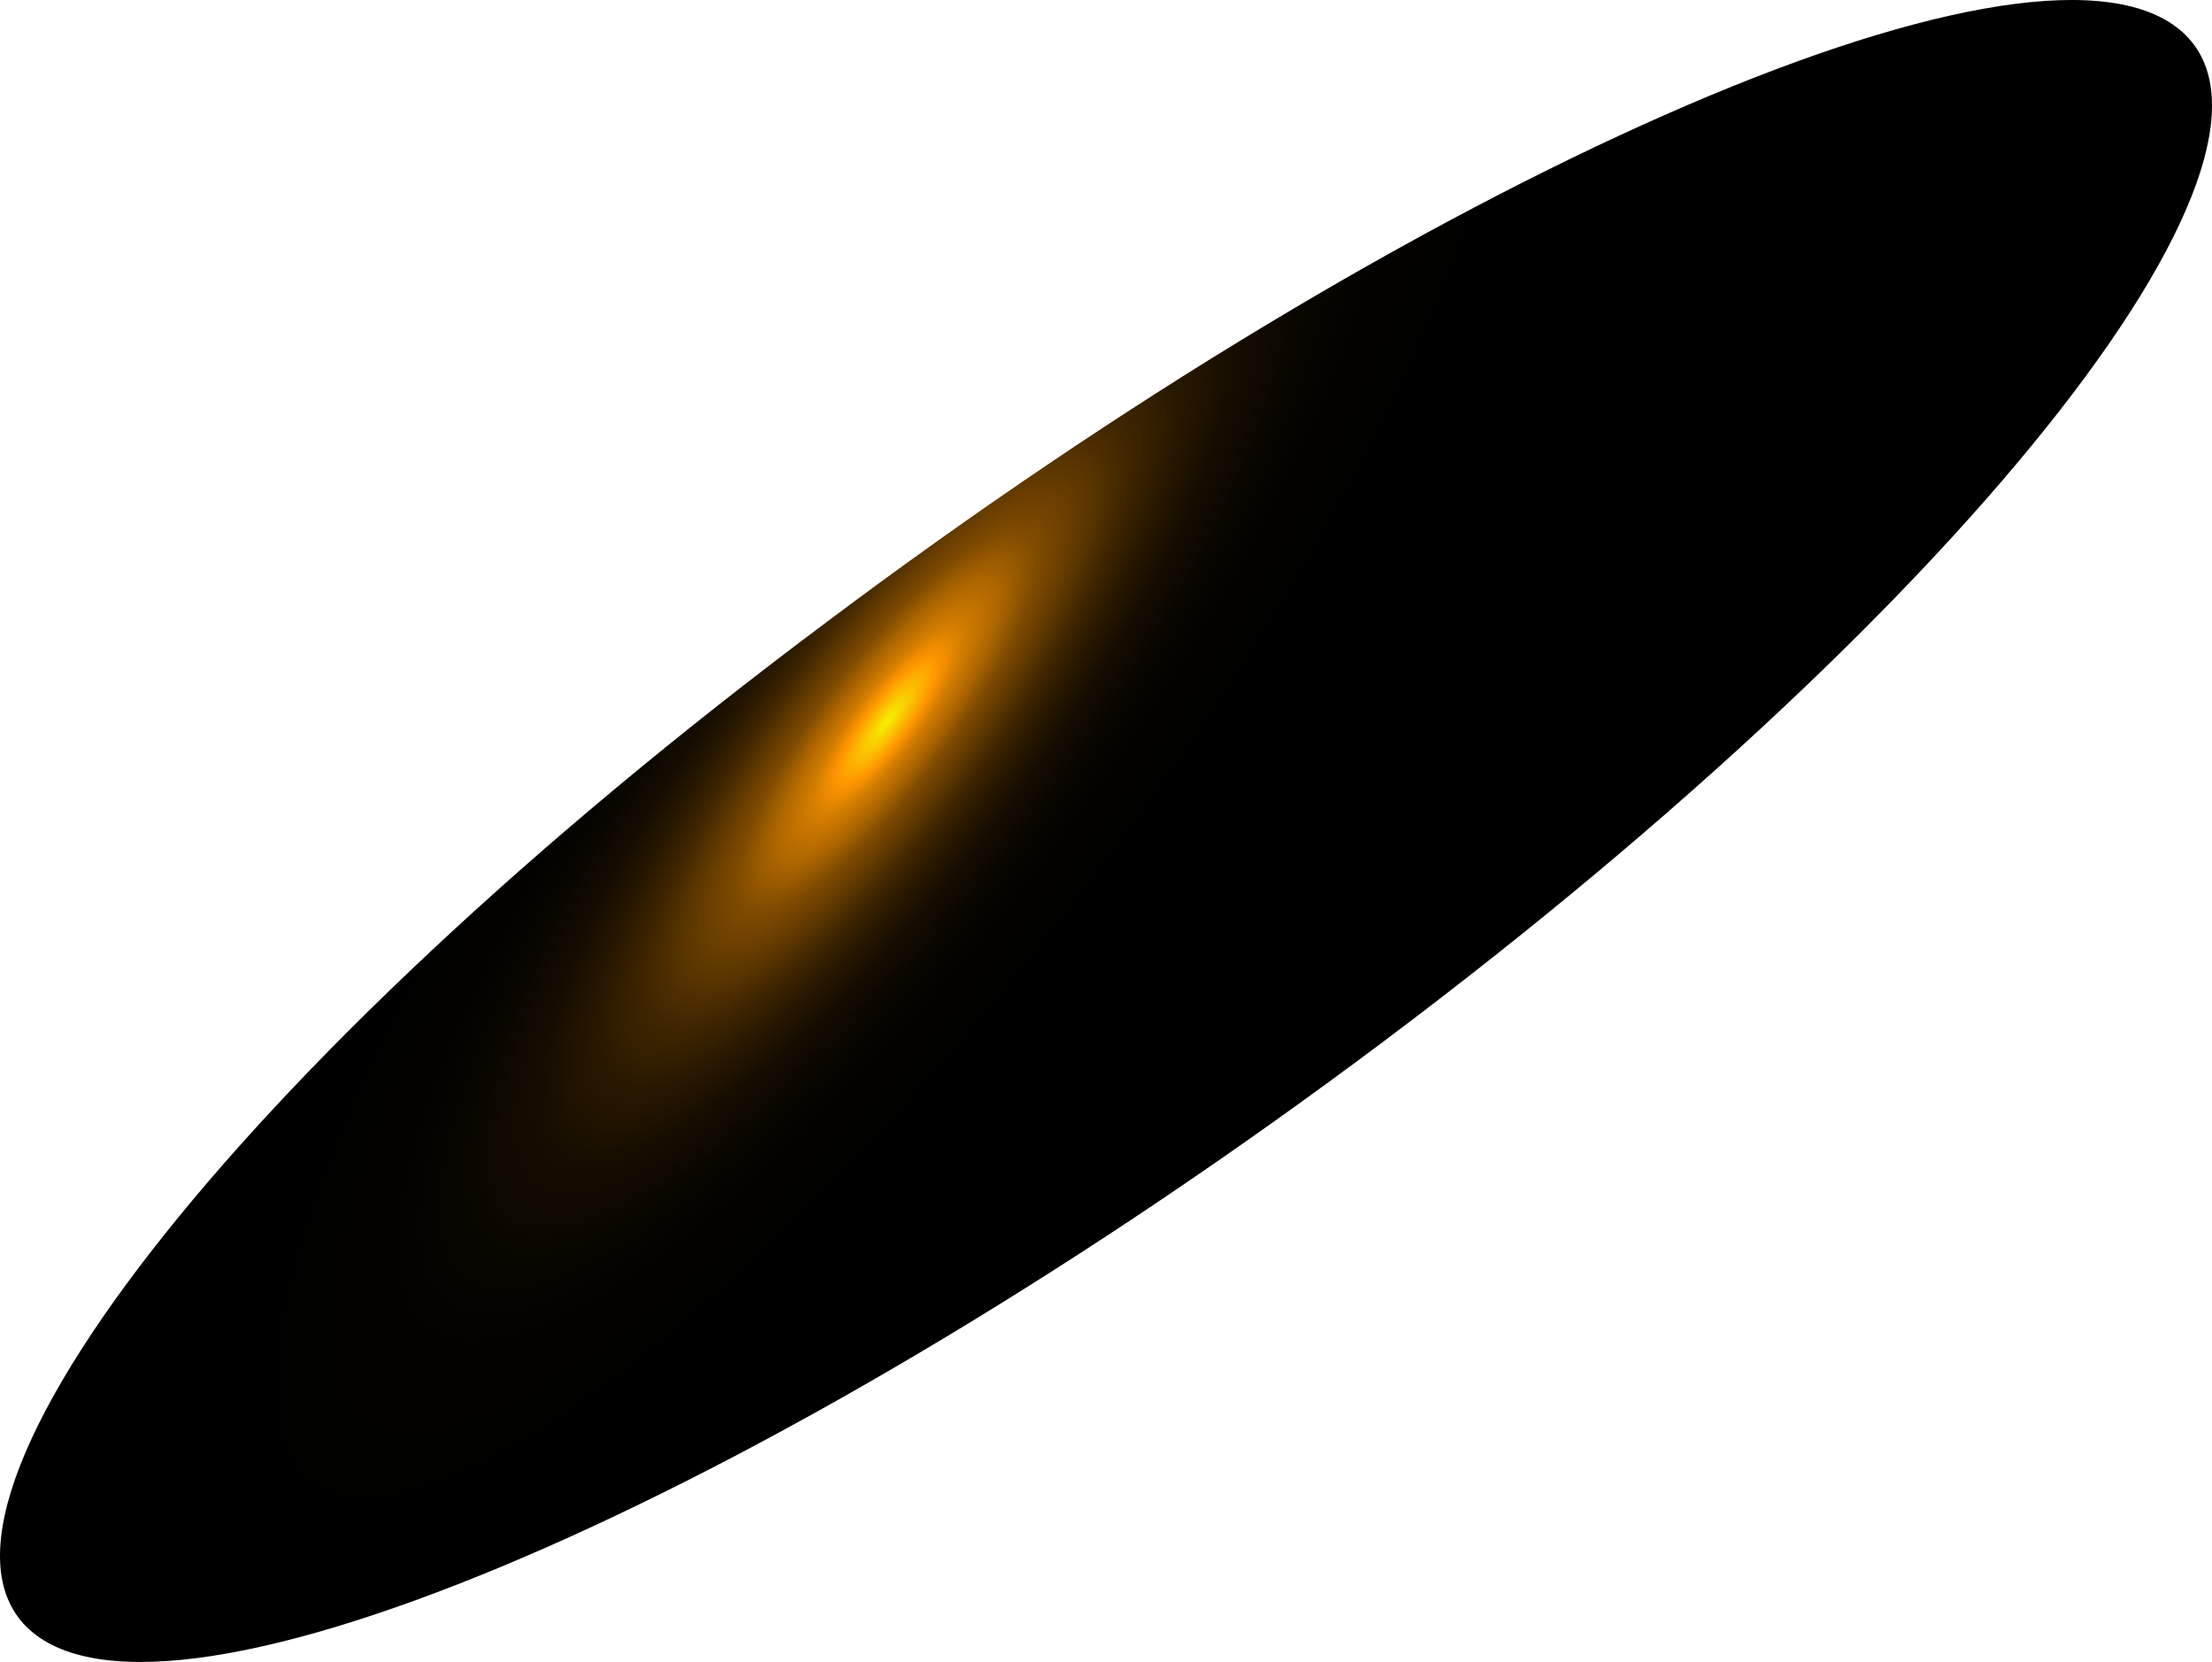
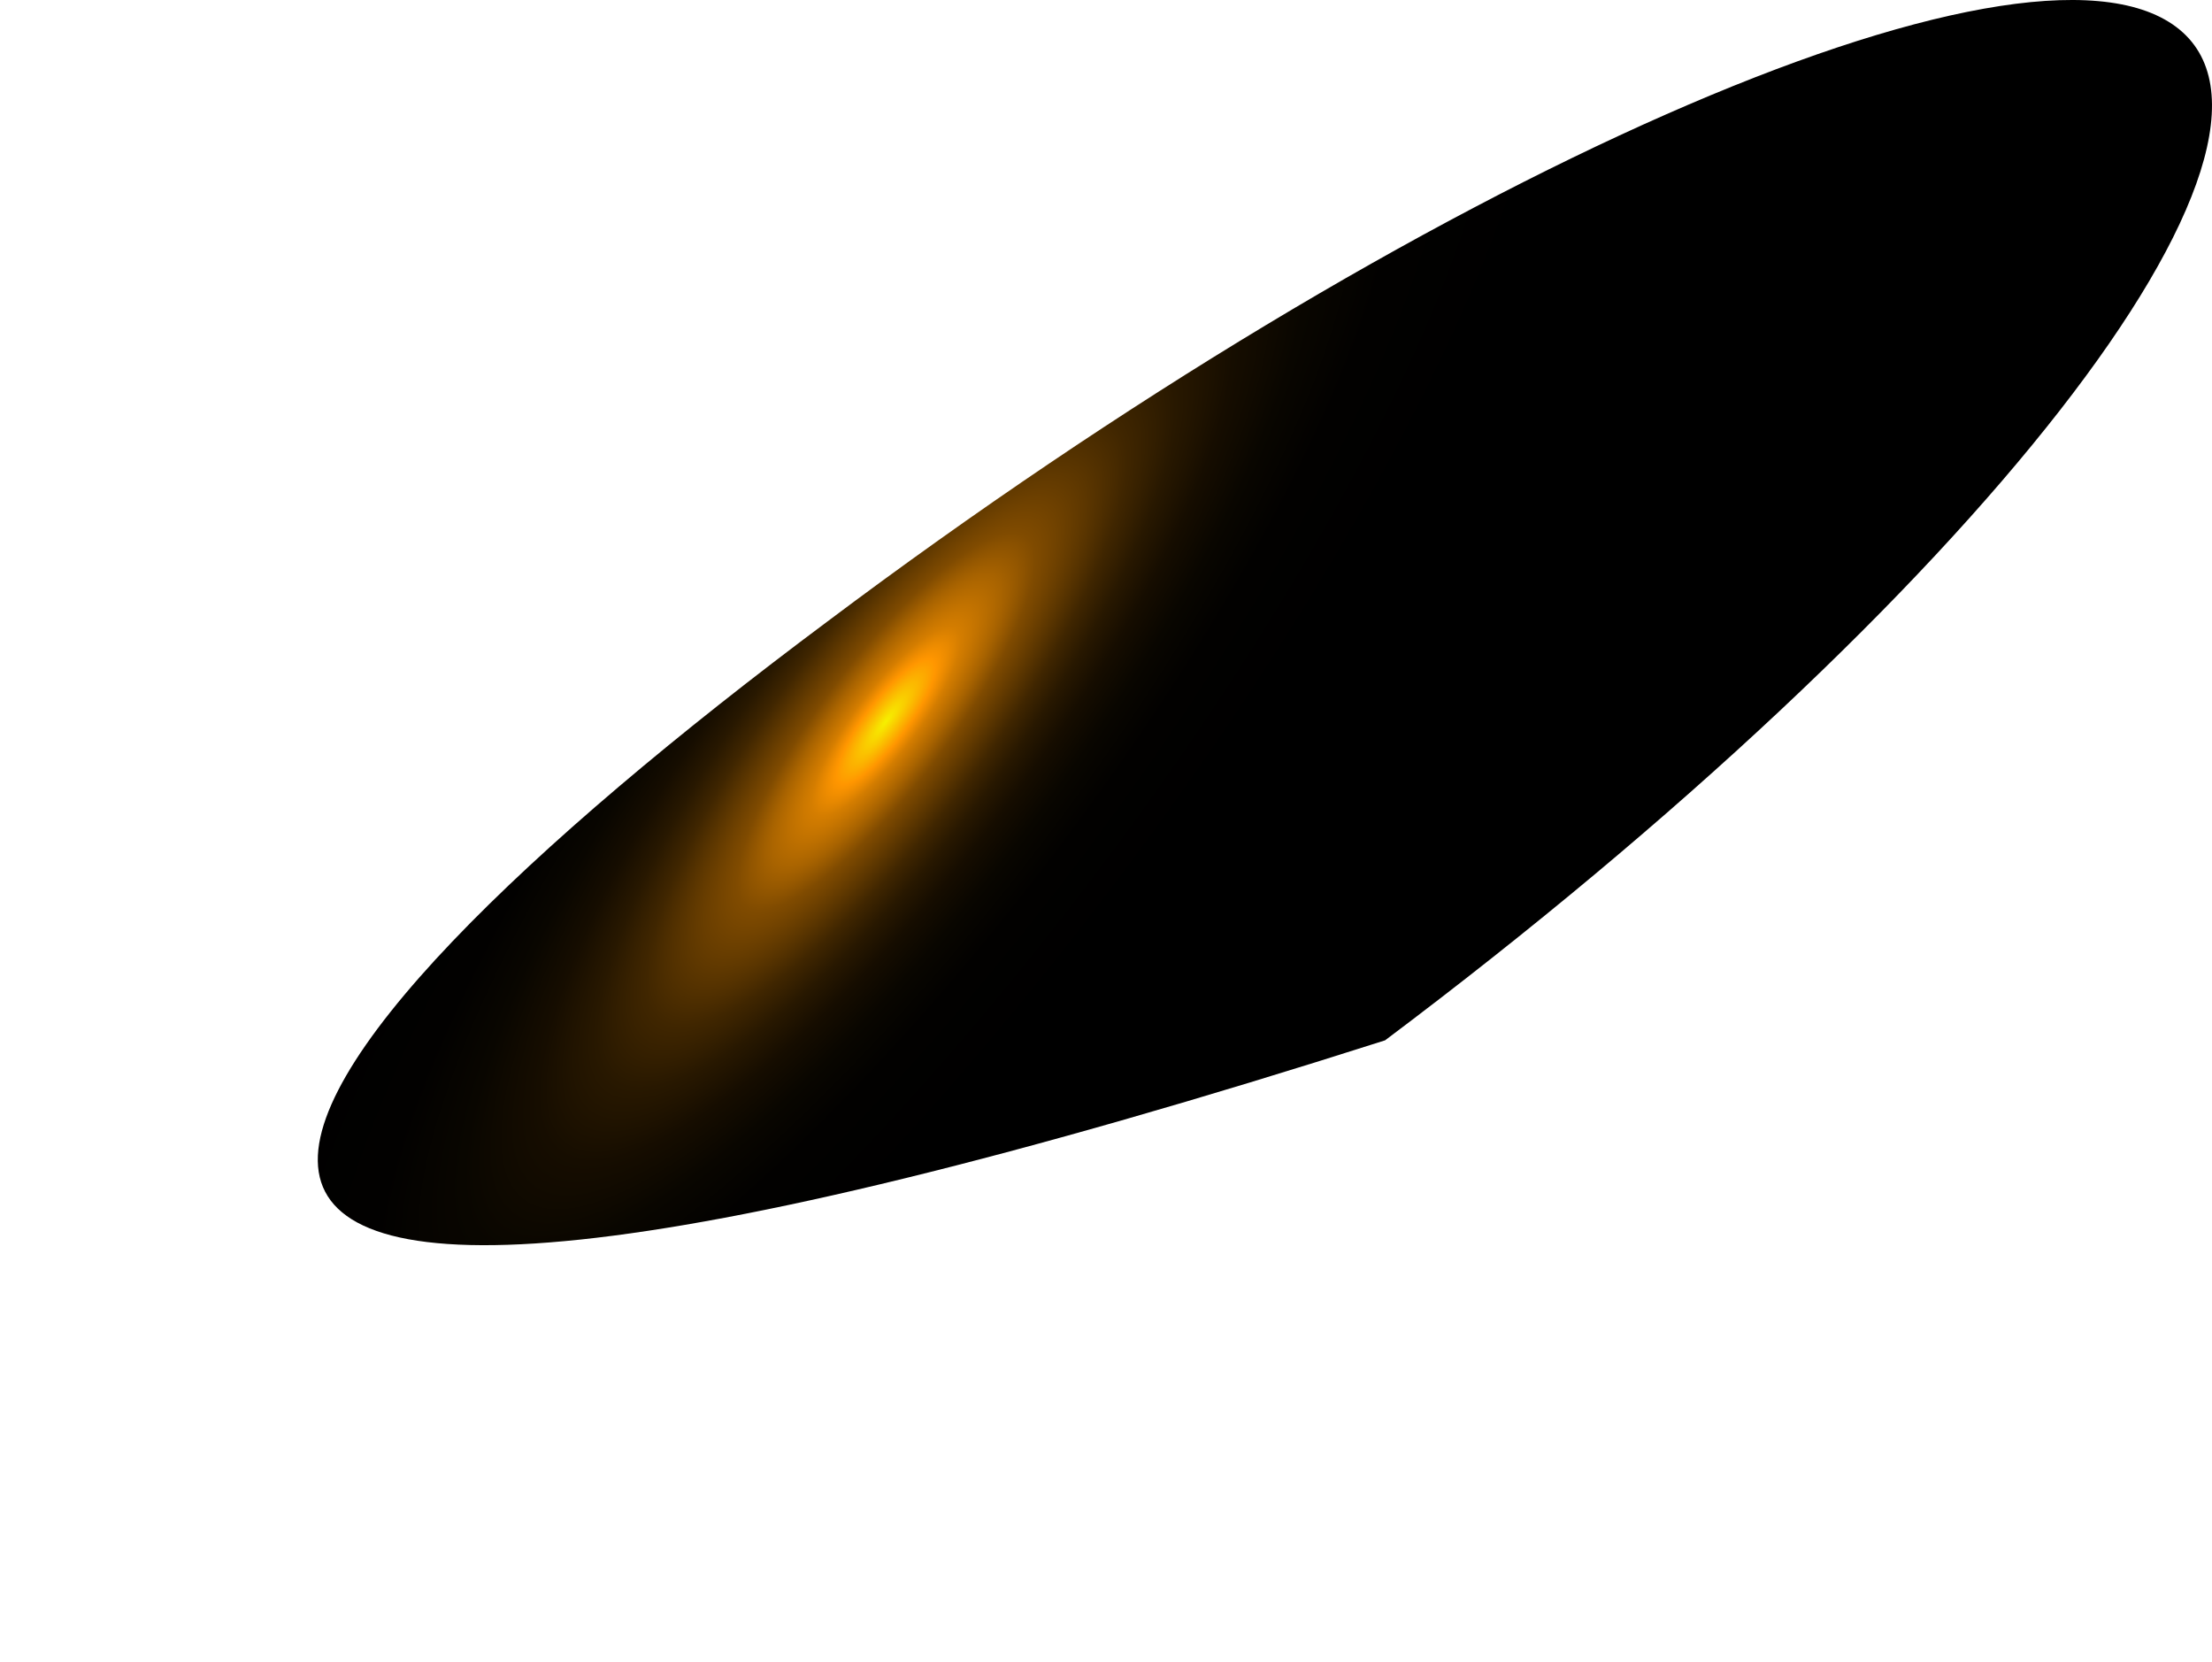
<svg xmlns="http://www.w3.org/2000/svg" fill="none" height="100%" overflow="visible" preserveAspectRatio="none" style="display: block;" viewBox="0 0 83.591 62.792" width="100%">
-   <path d="M31.259 23.488C53.619 6.702 76.429 -3.339 82.235 1.016C88.041 5.372 74.666 22.55 52.341 39.306C30.015 56.061 7.171 66.133 1.365 61.778C-4.441 57.422 8.795 40.243 31.259 23.488Z" fill="url(#paint0_radial_0_535)" id="Vector" style="mix-blend-mode:screen" />
+   <path d="M31.259 23.488C53.619 6.702 76.429 -3.339 82.235 1.016C88.041 5.372 74.666 22.55 52.341 39.306C-4.441 57.422 8.795 40.243 31.259 23.488Z" fill="url(#paint0_radial_0_535)" id="Vector" style="mix-blend-mode:screen" />
  <defs>
    <radialGradient cx="0" cy="0" gradientTransform="translate(33.539 27.25) rotate(-143.062) scale(13.232 48.535)" gradientUnits="userSpaceOnUse" id="paint0_radial_0_535" r="1">
      <stop stop-color="#F6F000" />
      <stop offset="0.06" stop-color="#FF9600" />
      <stop offset="0.09" stop-color="#D47D00" />
      <stop offset="0.14" stop-color="#A86300" />
      <stop offset="0.18" stop-color="#804B00" />
      <stop offset="0.24" stop-color="#5D3700" />
      <stop offset="0.29" stop-color="#402600" />
      <stop offset="0.35" stop-color="#281800" />
      <stop offset="0.42" stop-color="#160D00" />
      <stop offset="0.51" stop-color="#090600" />
      <stop offset="0.62" stop-color="#020100" />
      <stop offset="0.86" />
    </radialGradient>
  </defs>
</svg>